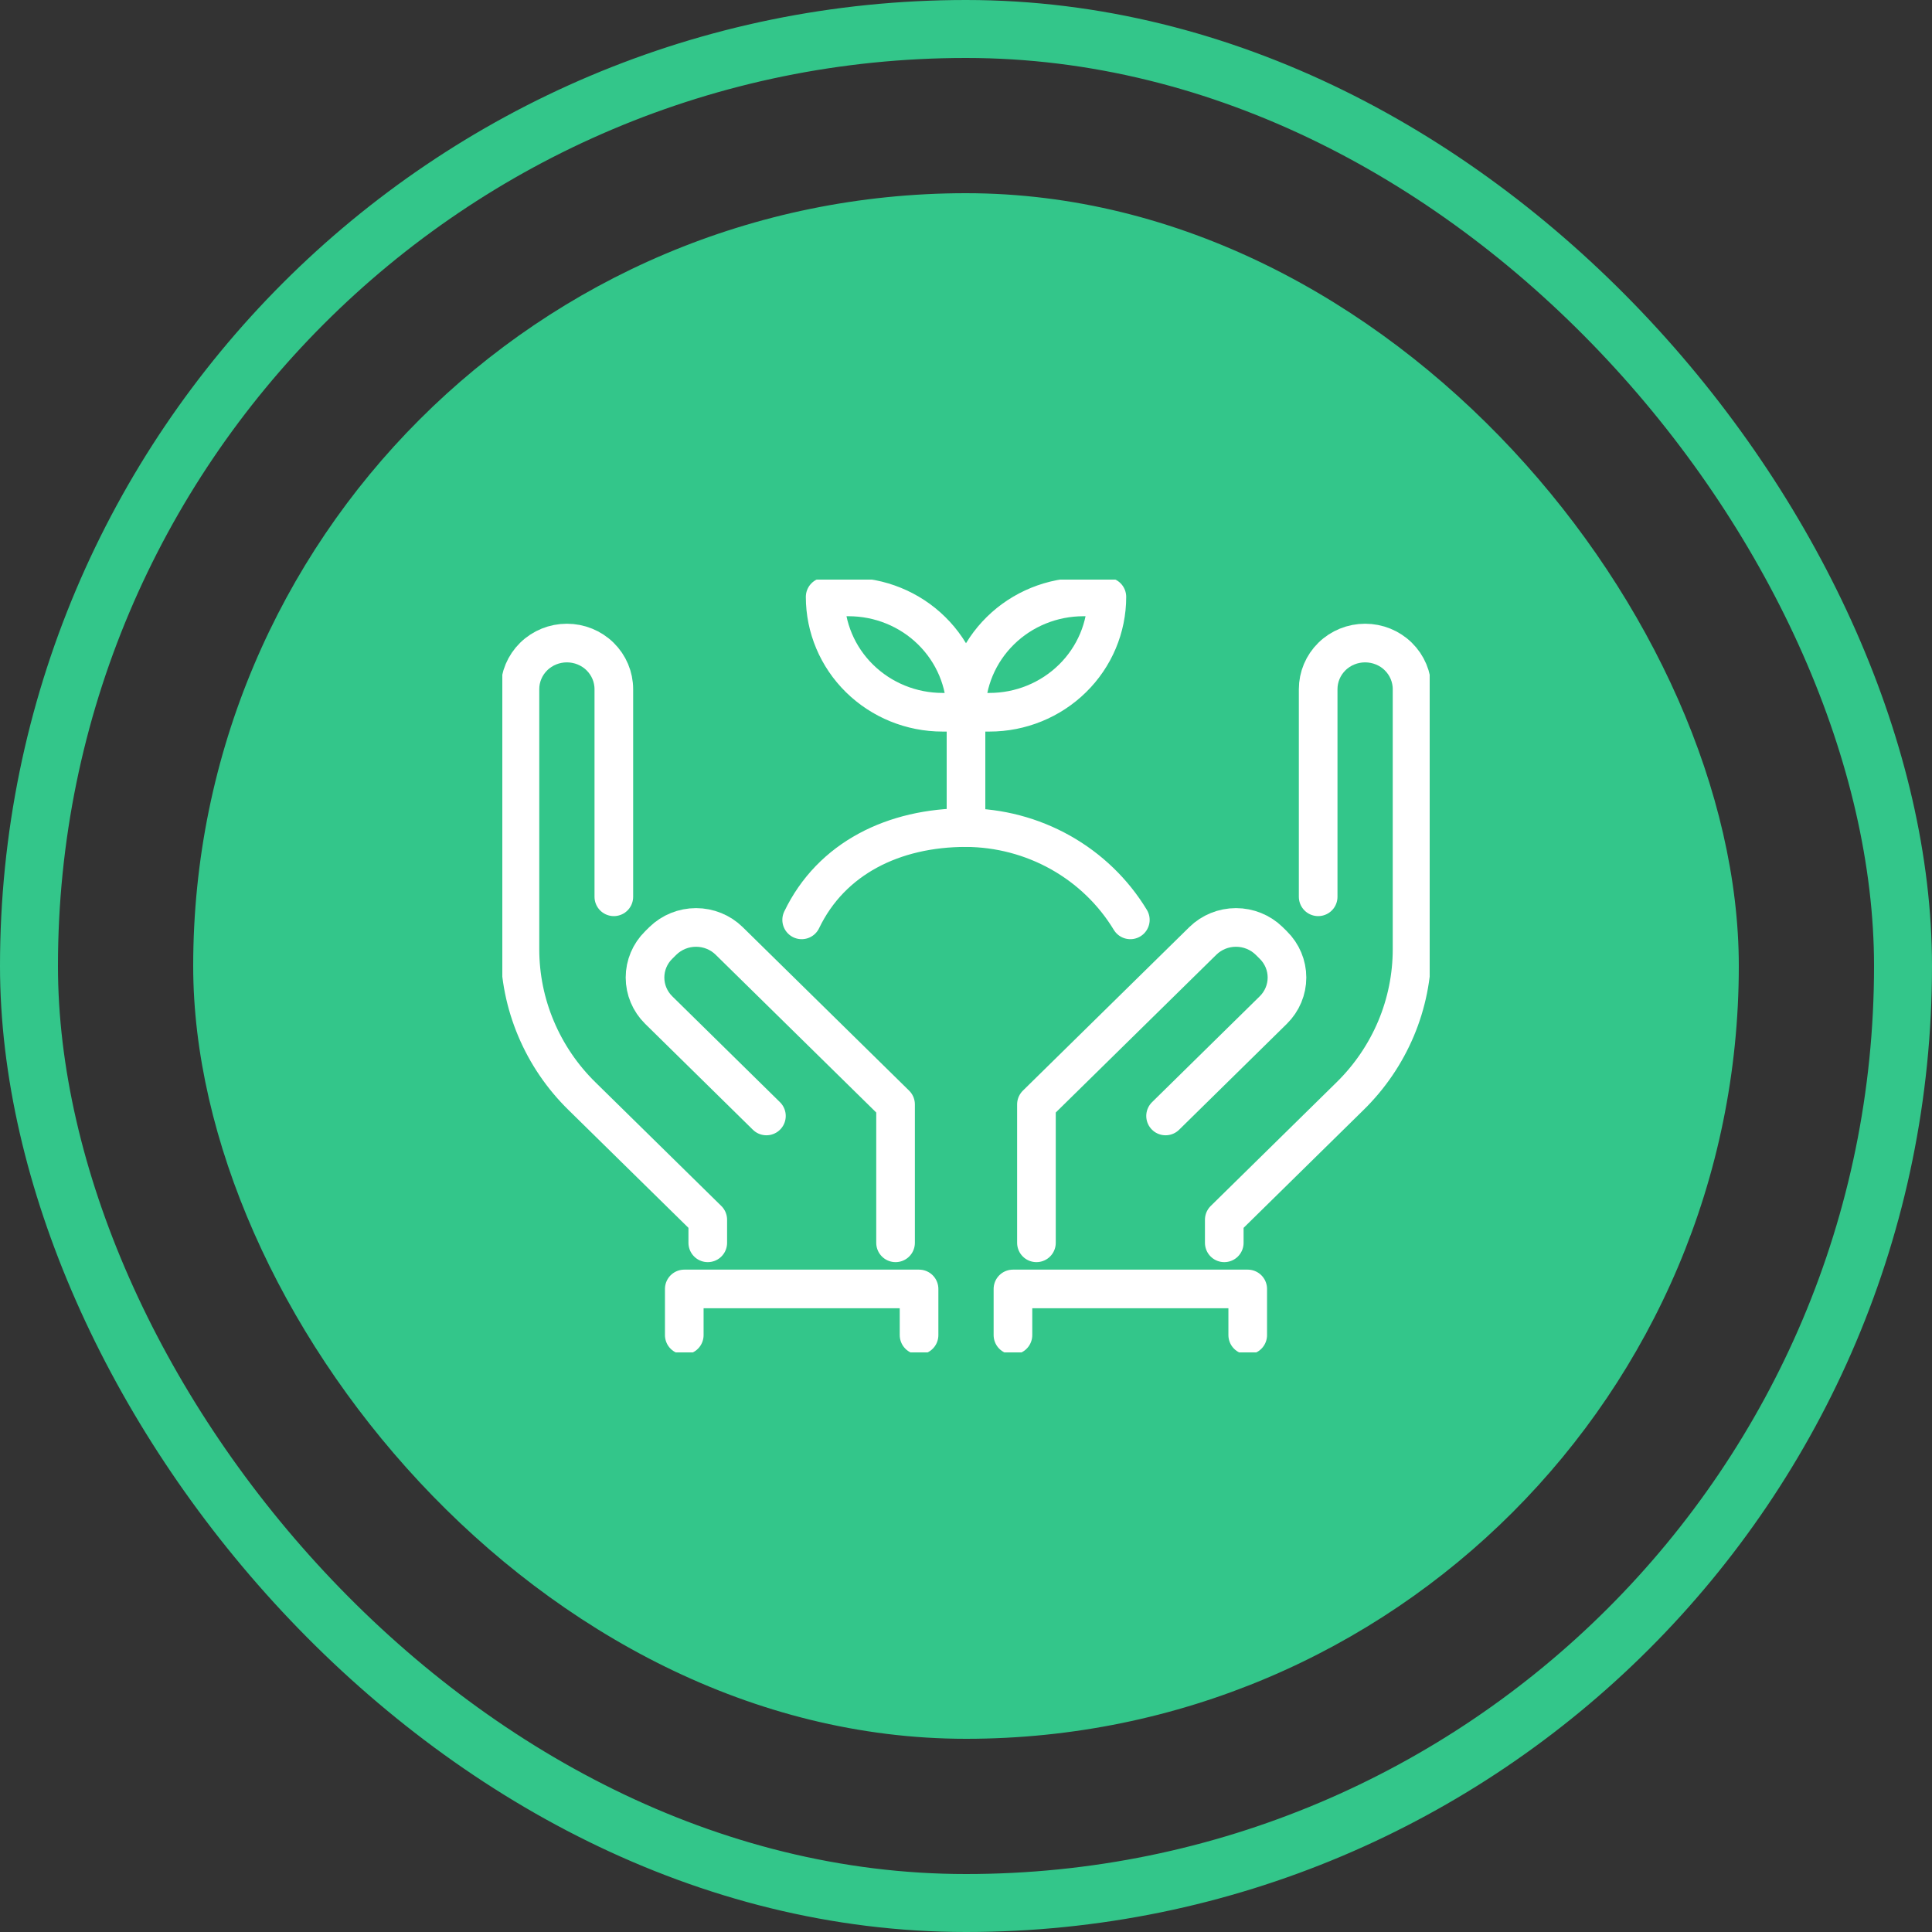
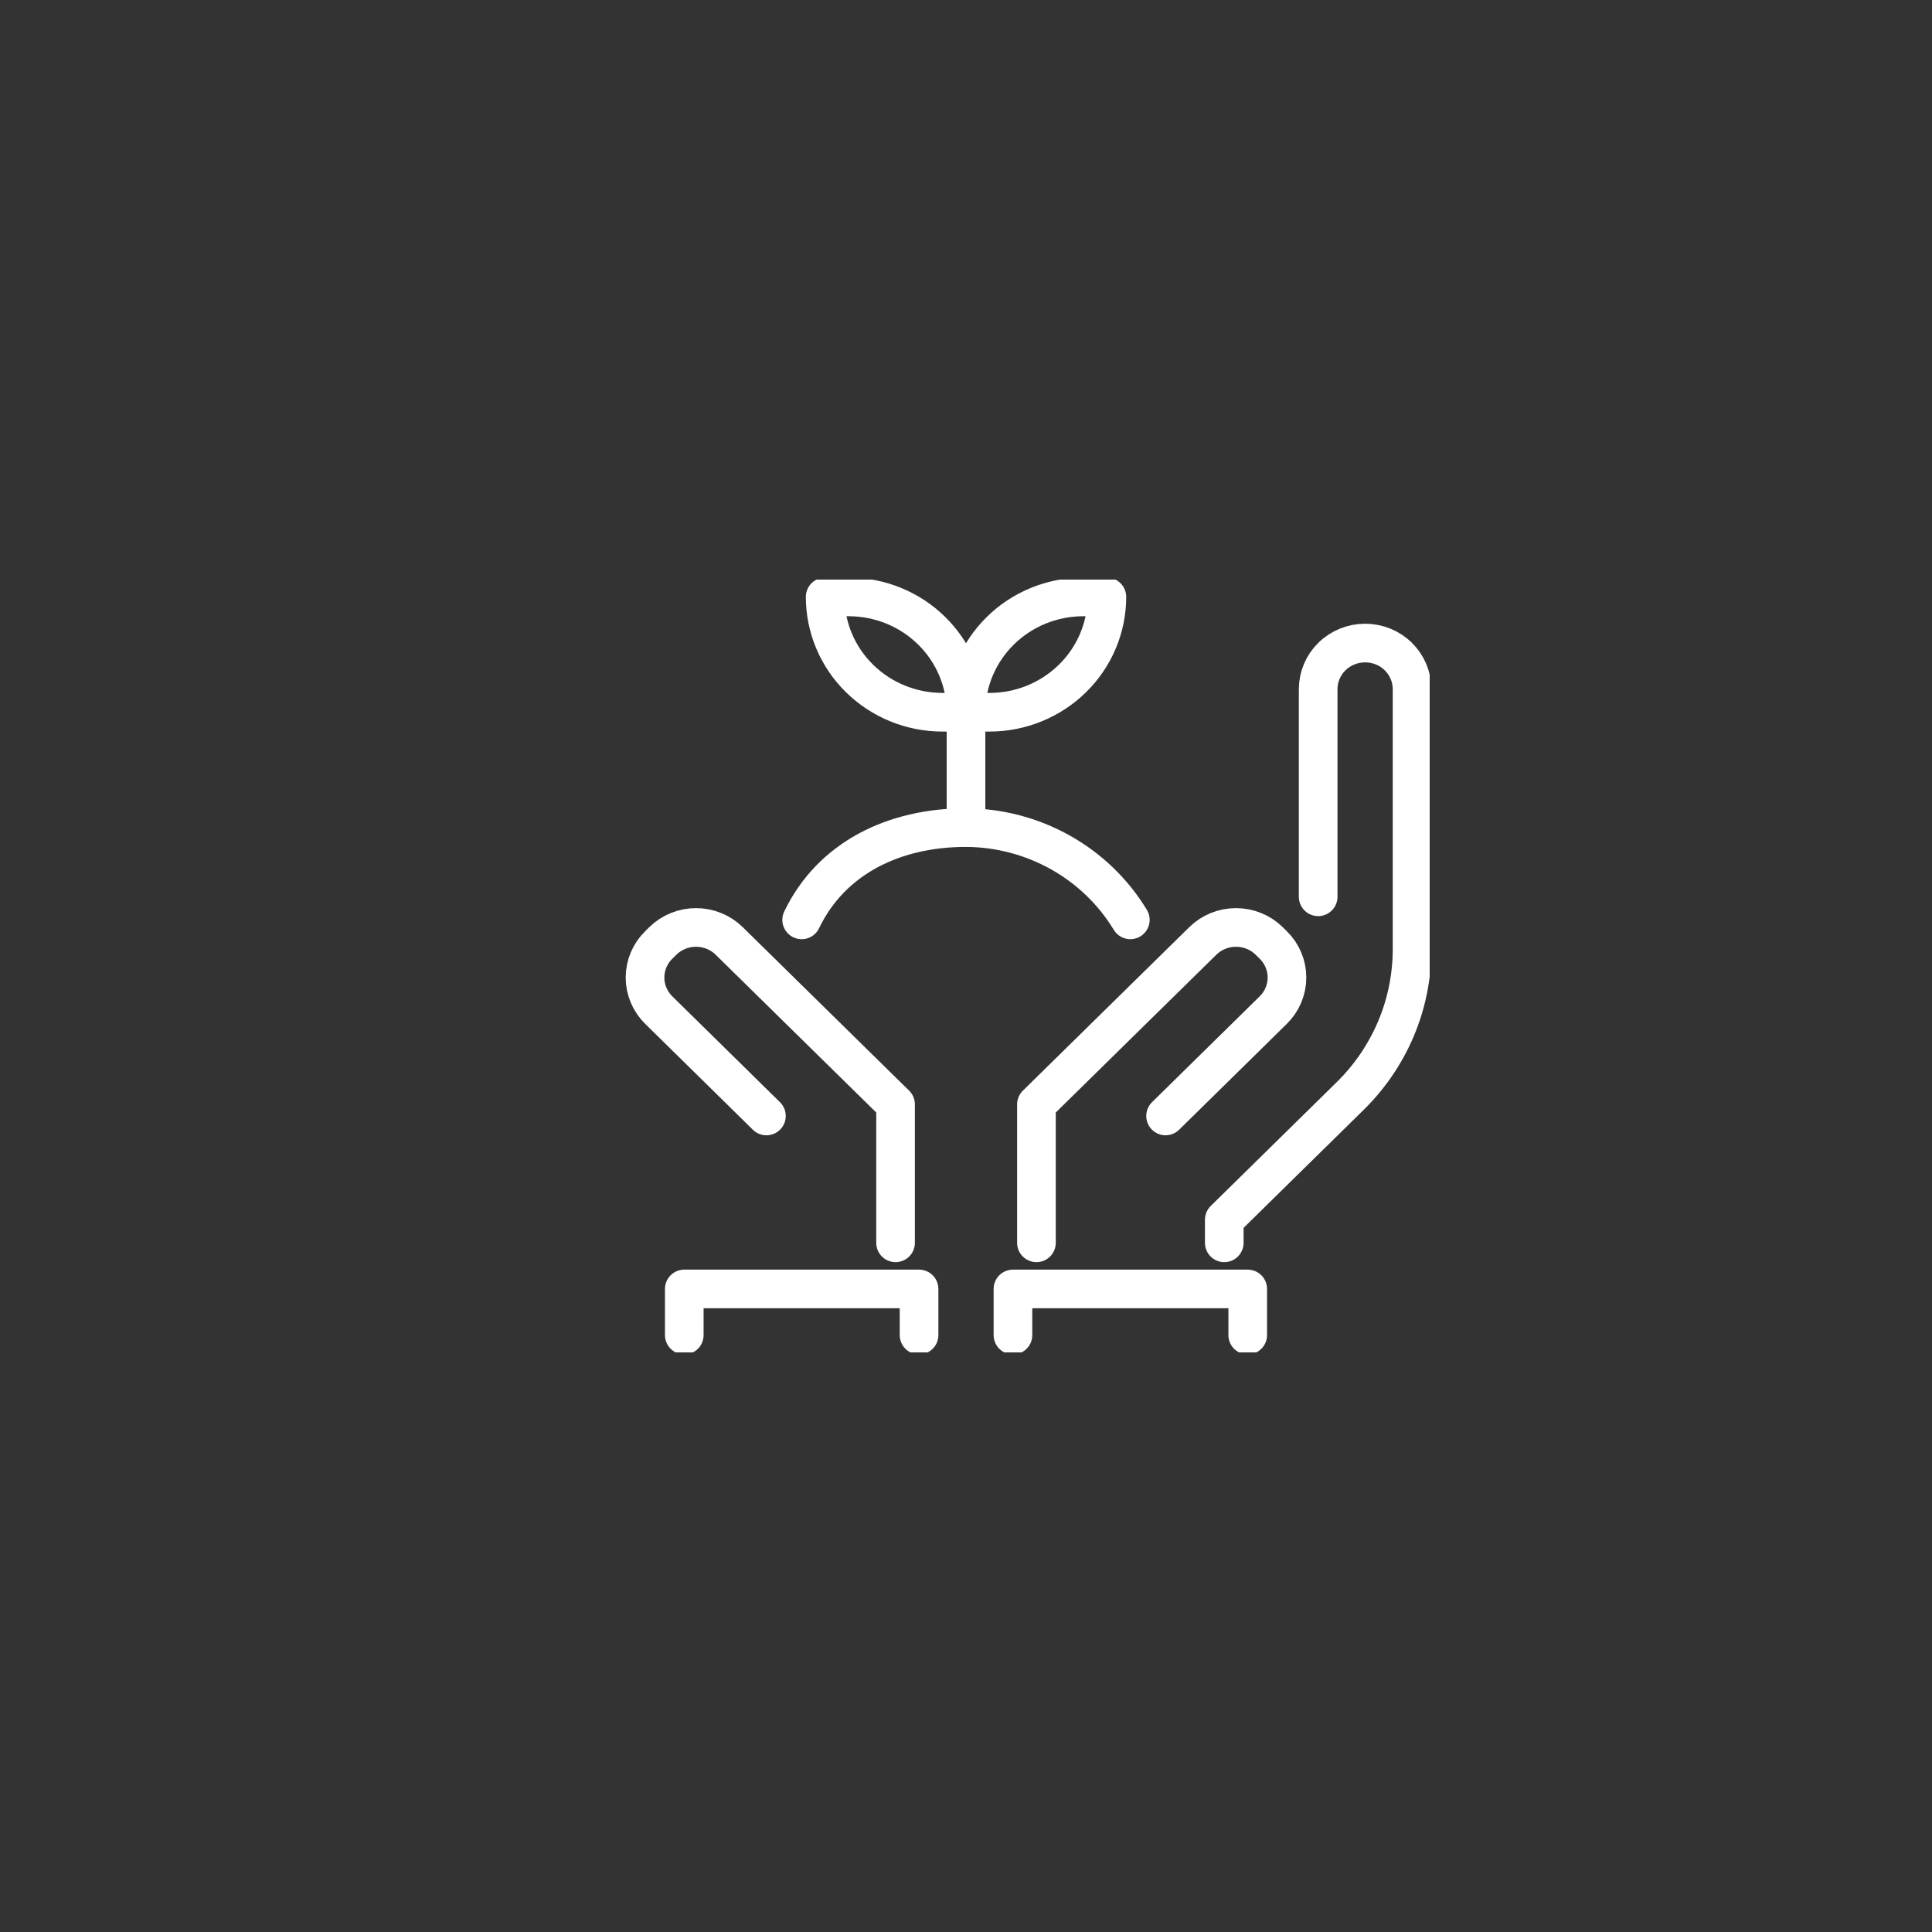
<svg xmlns="http://www.w3.org/2000/svg" width="50" height="50" viewBox="0 0 50 50" fill="none">
  <rect x="0" y="0" width="50" height="50" fill="#333333" stroke="none" />
-   <rect x="0.75" y="0.75" width="48.5" height="48.5" rx="24.25" stroke="#33C68A" stroke-width="1.5" />
-   <rect x="5" y="5" width="40" height="40" rx="20" fill="#33C68A" />
  <g clip-path="url(#clip0_247_3476)">
    <path d="M23.177 32.164V28.582L18.869 24.349C18.642 24.127 18.334 24.002 18.013 24.002C17.692 24.002 17.384 24.127 17.156 24.349L17.047 24.457C16.82 24.68 16.693 24.983 16.693 25.298C16.693 25.614 16.82 25.916 17.047 26.14L19.835 28.881" stroke="white" stroke-linecap="round" stroke-linejoin="round" />
-     <path d="M15.886 23.209V17.836C15.886 17.519 15.758 17.215 15.53 16.991C15.302 16.767 14.993 16.642 14.671 16.642C14.349 16.642 14.04 16.767 13.812 16.991C13.584 17.215 13.456 17.519 13.456 17.836V24.564C13.456 25.27 13.597 25.97 13.873 26.622C14.148 27.275 14.551 27.868 15.06 28.367L18.317 31.567V32.164" stroke="white" stroke-linecap="round" stroke-linejoin="round" />
    <path d="M26.823 32.164V28.582L31.131 24.349C31.358 24.127 31.666 24.002 31.987 24.002C32.308 24.002 32.616 24.127 32.844 24.349L32.953 24.457C33.18 24.68 33.307 24.983 33.307 25.298C33.307 25.614 33.18 25.916 32.953 26.14L30.165 28.881" stroke="white" stroke-linecap="round" stroke-linejoin="round" />
    <path d="M25 21.418V18.433" stroke="white" stroke-linecap="round" stroke-linejoin="round" />
    <path d="M20.747 23.806C21.512 22.212 23.129 21.418 25 21.418C25.858 21.422 26.701 21.644 27.446 22.062C28.192 22.481 28.814 23.081 29.253 23.806" stroke="white" stroke-linecap="round" stroke-linejoin="round" />
    <path d="M25 18.433H24.392C23.587 18.433 22.814 18.118 22.244 17.558C21.675 16.999 21.355 16.239 21.355 15.448H21.962C22.768 15.448 23.541 15.762 24.11 16.322C24.68 16.882 25 17.641 25 18.433Z" stroke="white" stroke-linecap="round" stroke-linejoin="round" />
    <path d="M25 18.433H25.608C26.413 18.433 27.186 18.118 27.756 17.558C28.326 16.999 28.646 16.239 28.646 15.448H28.038C27.232 15.448 26.459 15.762 25.89 16.322C25.32 16.882 25 17.641 25 18.433Z" stroke="white" stroke-linecap="round" stroke-linejoin="round" />
    <path d="M34.114 23.209V17.836C34.114 17.519 34.242 17.215 34.47 16.991C34.698 16.767 35.007 16.642 35.329 16.642C35.651 16.642 35.961 16.767 36.188 16.991C36.416 17.215 36.544 17.519 36.544 17.836V24.564C36.544 25.27 36.403 25.97 36.128 26.622C35.852 27.275 35.449 27.868 34.94 28.367L31.684 31.567V32.164" stroke="white" stroke-linecap="round" stroke-linejoin="round" />
    <path d="M17.709 34.552V33.358H23.785V34.552" stroke="white" stroke-linecap="round" stroke-linejoin="round" />
    <path d="M26.215 34.552V33.358H32.291V34.552" stroke="white" stroke-linecap="round" stroke-linejoin="round" />
  </g>
  <defs>
    <clipPath id="clip0_247_3476">
      <rect width="24" height="20" fill="white" transform="translate(13 15)" />
    </clipPath>
  </defs>
</svg>